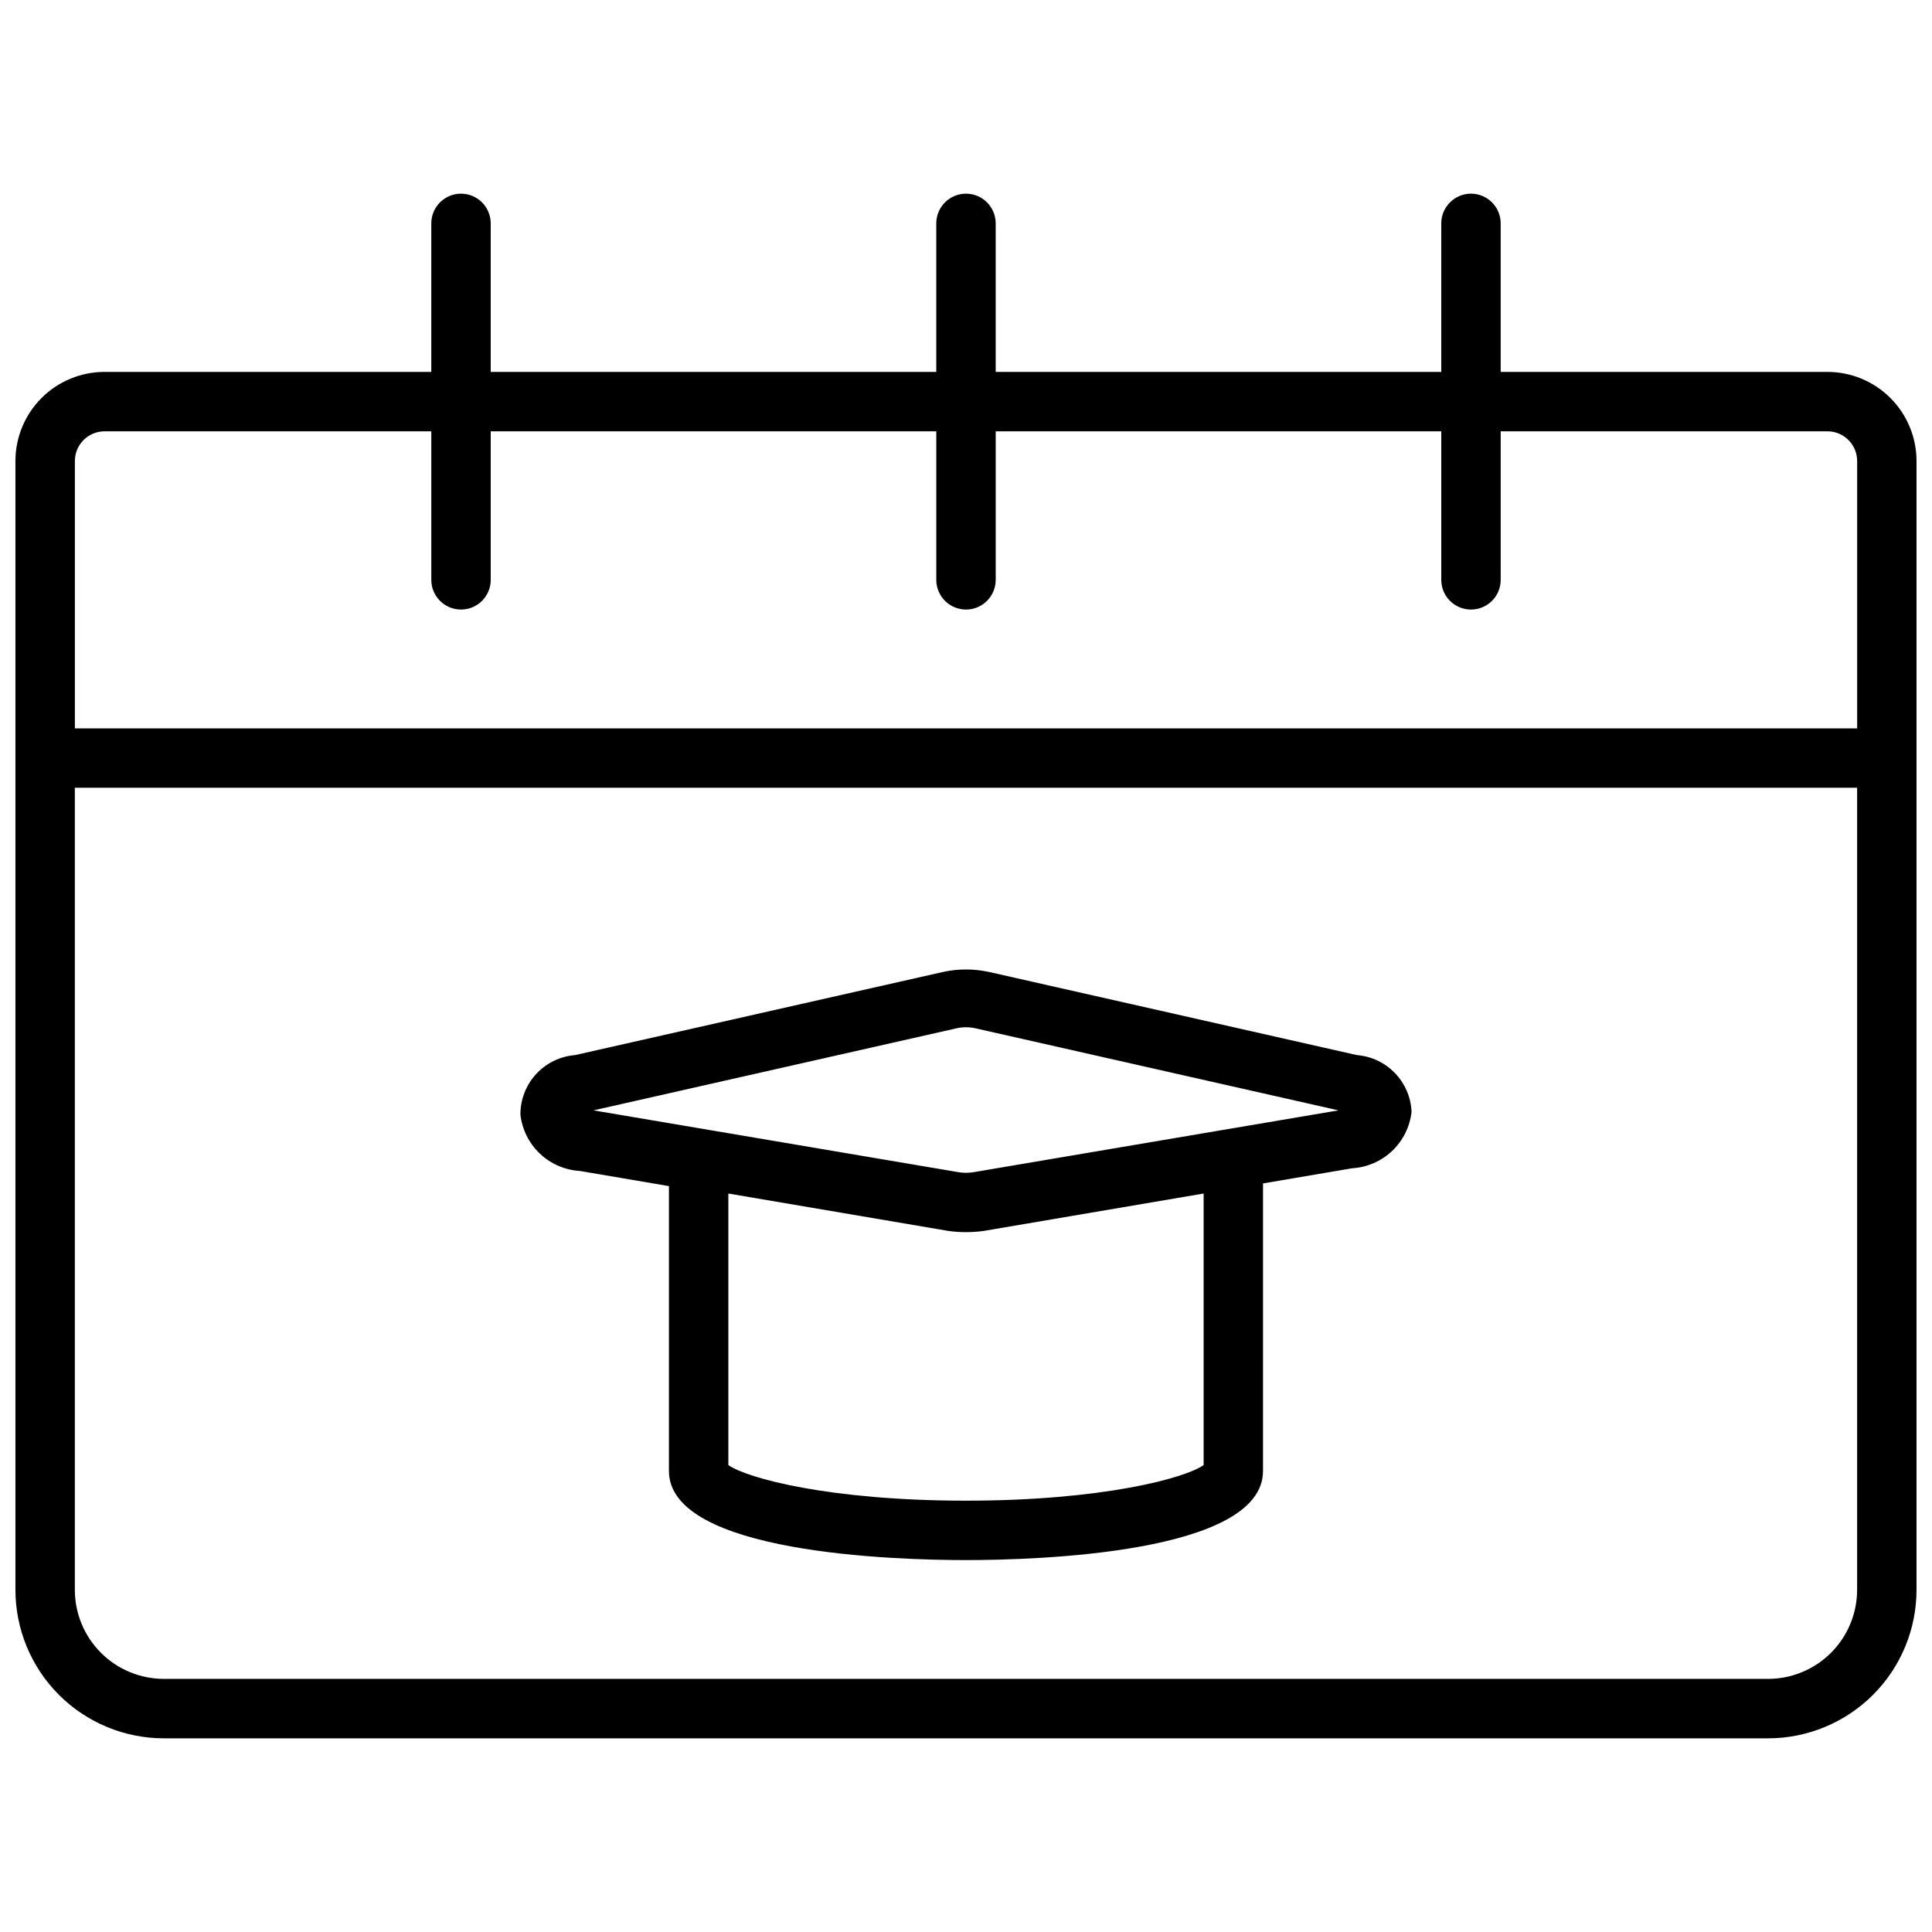
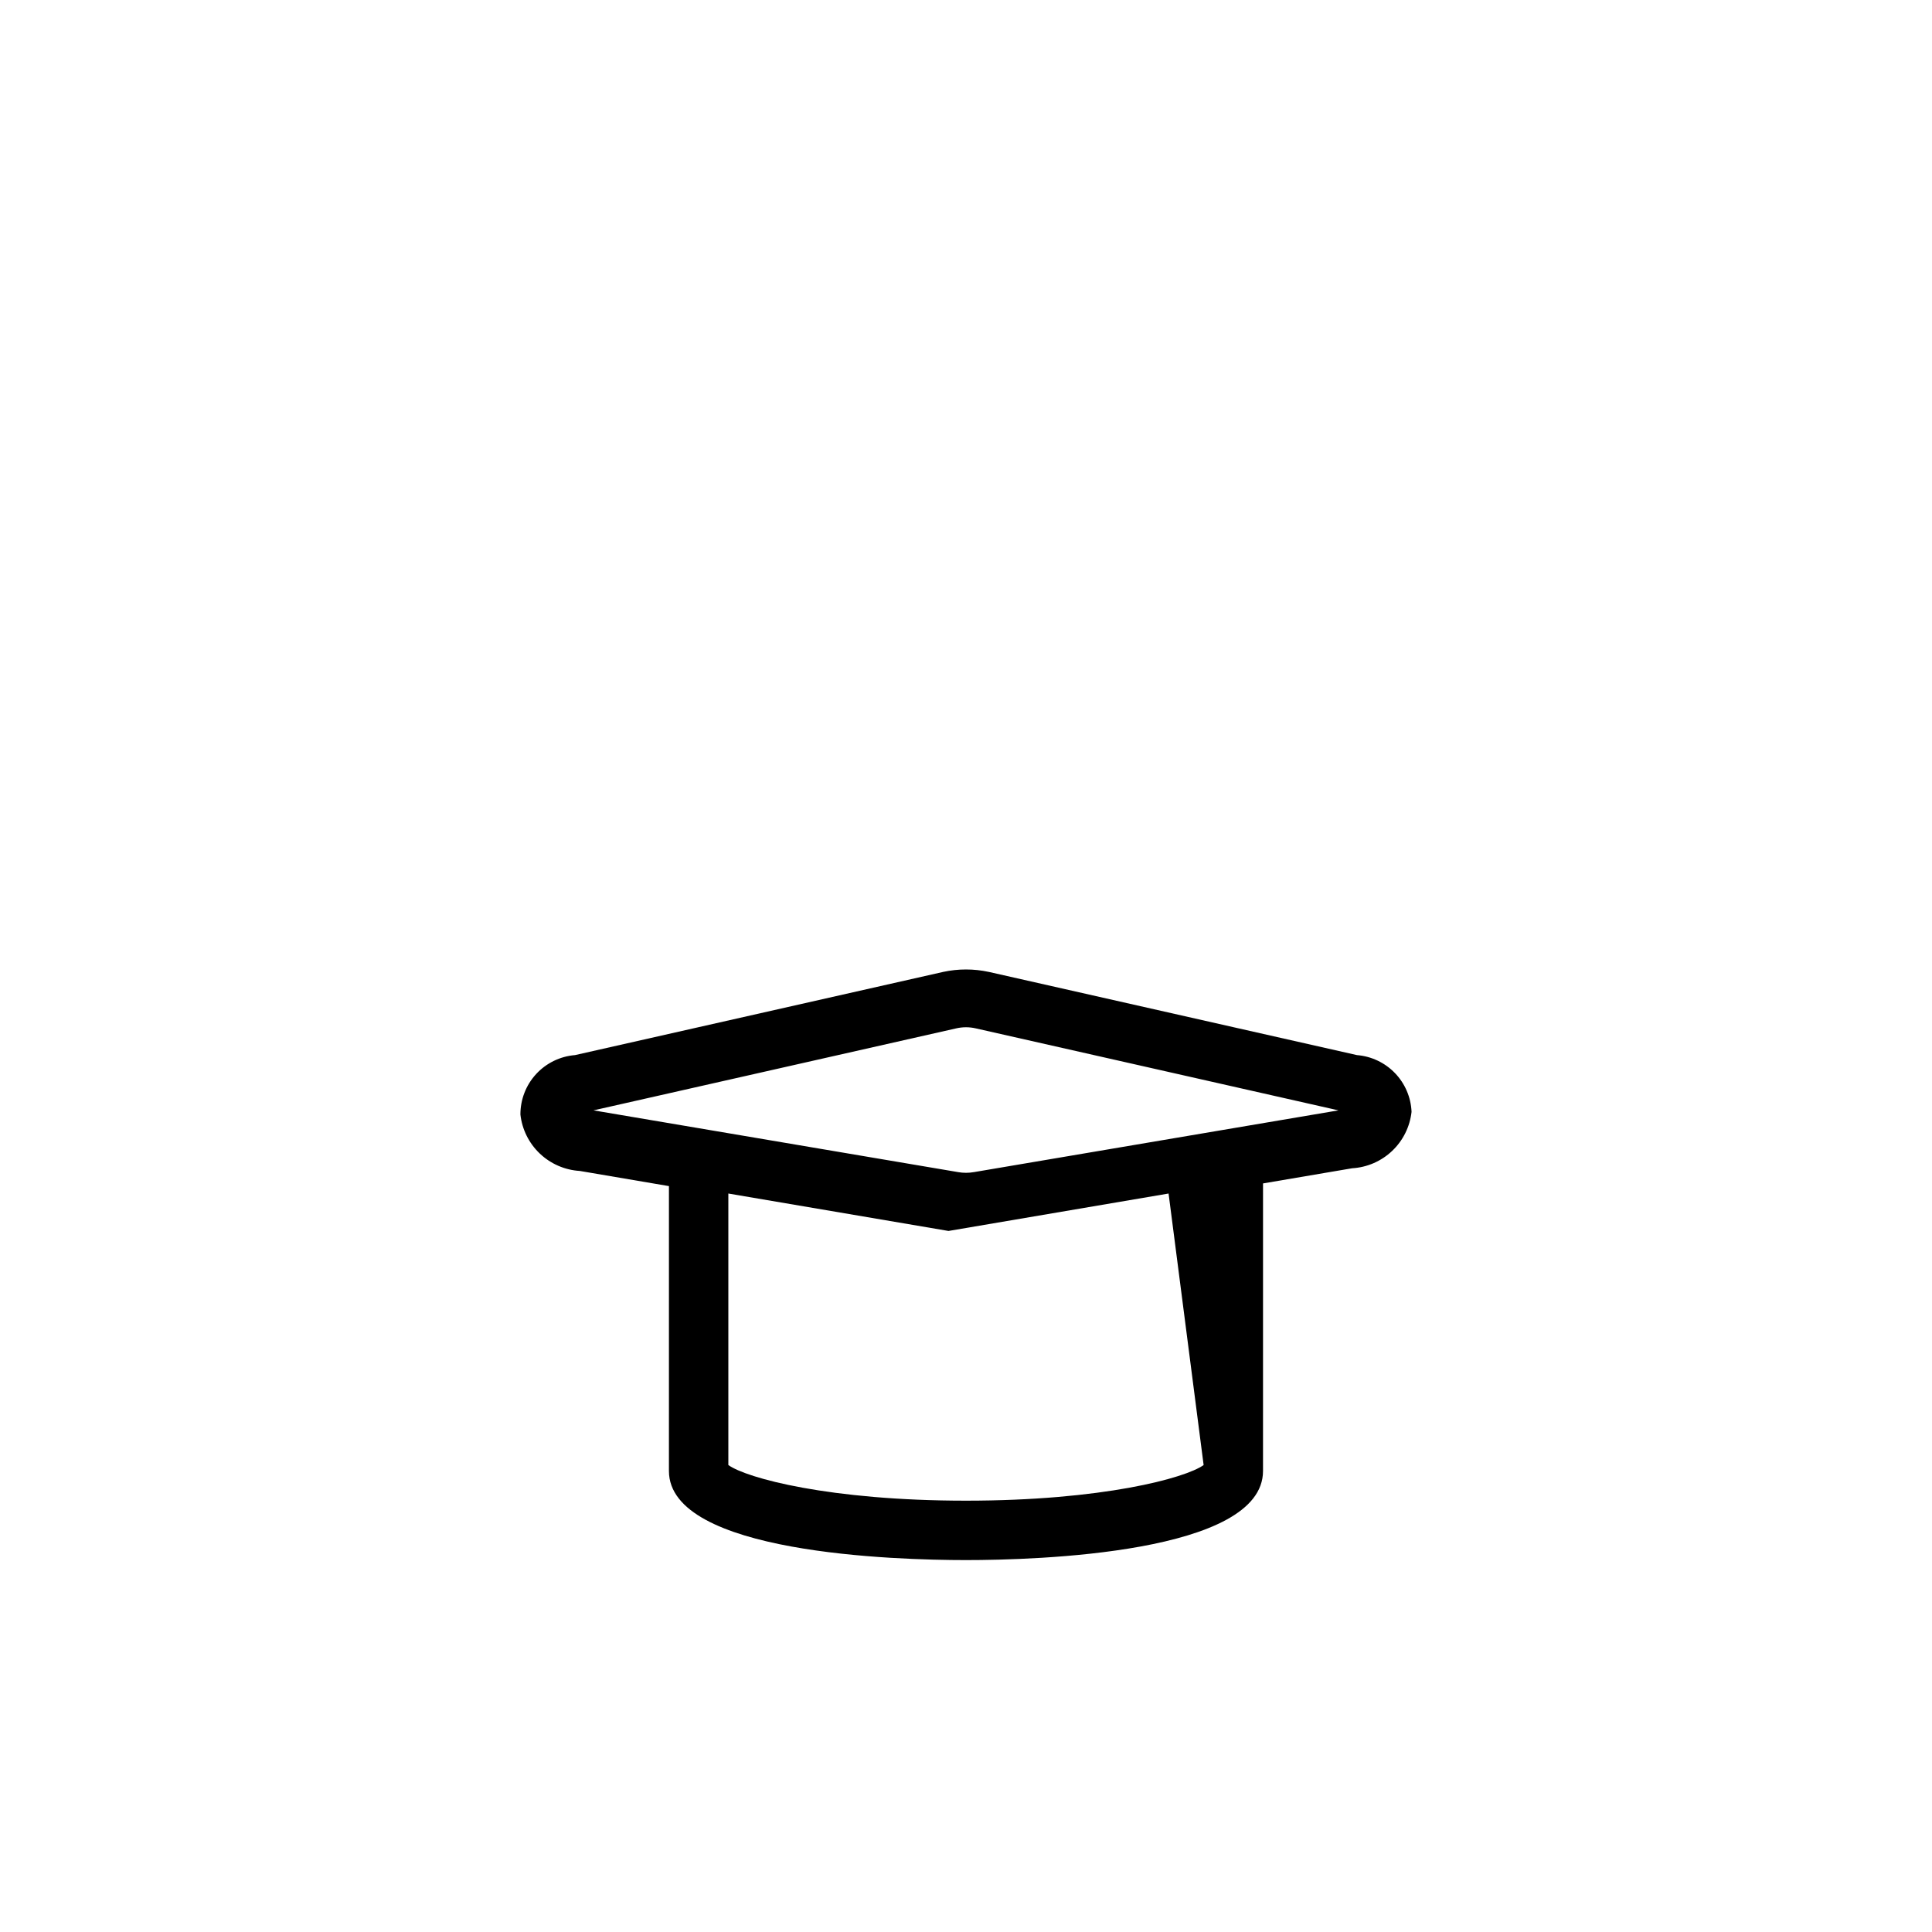
<svg xmlns="http://www.w3.org/2000/svg" width="800px" height="800px" version="1.1" viewBox="144 144 512 512">
  <defs>
    <clipPath id="a">
-       <path d="m148.09 195h503.81v410h-503.81z" />
-     </clipPath>
+       </clipPath>
  </defs>
  <g clip-path="url(#a)">
-     <path d="m628.29 242.56h-86.594v-39.359c0-4.348-3.523-7.875-7.871-7.875-4.348 0-7.875 3.527-7.875 7.875v39.359h-118.08v-39.359c0-4.348-3.523-7.875-7.871-7.875s-7.875 3.527-7.875 7.875v39.359h-118.08v-39.359c0-4.348-3.523-7.875-7.871-7.875-4.348 0-7.875 3.527-7.875 7.875v39.359h-86.59c-6.266 0-12.27 2.488-16.699 6.918-4.43 4.426-6.918 10.434-6.918 16.699v299.14c0 10.438 4.148 20.449 11.527 27.832 7.383 7.379 17.395 11.527 27.832 11.527h425.09c10.438 0 20.449-4.148 27.832-11.527 7.383-7.383 11.527-17.395 11.527-27.832v-299.14c0-6.266-2.488-12.273-6.918-16.699-4.426-4.43-10.434-6.918-16.695-6.918zm-456.58 15.742h86.59v39.363c0 4.348 3.527 7.871 7.875 7.871 4.348 0 7.871-3.523 7.871-7.871v-39.363h118.08v39.363c0 4.348 3.527 7.871 7.875 7.871s7.871-3.523 7.871-7.871v-39.363h118.08v39.363c0 4.348 3.527 7.871 7.875 7.871 4.348 0 7.871-3.523 7.871-7.871v-39.363h86.594c2.086 0 4.09 0.832 5.566 2.309 1.473 1.477 2.305 3.477 2.305 5.566v70.848h-472.32v-70.848c0-4.348 3.527-7.875 7.875-7.875zm440.83 330.62h-425.09c-6.262 0-12.27-2.488-16.699-6.914-4.43-4.43-6.918-10.438-6.918-16.699v-212.55h472.32v212.55c0 6.262-2.488 12.27-6.918 16.699-4.43 4.426-10.438 6.914-16.699 6.914z" />
-   </g>
-   <path d="m503.59 423.61-97.535-22.043v0.004c-3.992-0.867-8.129-0.867-12.121 0l-97.535 22.039c-3.953 0.32-7.641 2.117-10.328 5.035-2.684 2.918-4.168 6.742-4.156 10.711 0.438 3.949 2.258 7.617 5.141 10.352 2.883 2.738 6.637 4.367 10.605 4.606l23.617 4.016-0.004 75.492c0 21.883 60.223 23.617 78.719 23.617 18.5 0 78.719-1.73 78.719-23.617l0.004-76.203 23.617-4.016c3.965-0.234 7.723-1.863 10.602-4.602 2.883-2.738 4.703-6.402 5.141-10.355-0.16-3.84-1.723-7.492-4.391-10.262s-6.258-4.469-10.094-4.773zm-40.617 108.64c-4.801 3.465-26.844 9.445-62.977 9.445s-58.176-5.984-62.977-9.445v-71.953l58.332 9.918v0.004c3.082 0.418 6.207 0.418 9.289 0l58.332-9.922zm-60.93-77.617v-0.004c-1.355 0.238-2.742 0.238-4.094 0l-96.668-16.371 96.117-21.727c1.707-0.395 3.484-0.395 5.195 0l96.117 21.727z" />
+     </g>
+   <path d="m503.59 423.61-97.535-22.043v0.004c-3.992-0.867-8.129-0.867-12.121 0l-97.535 22.039c-3.953 0.32-7.641 2.117-10.328 5.035-2.684 2.918-4.168 6.742-4.156 10.711 0.438 3.949 2.258 7.617 5.141 10.352 2.883 2.738 6.637 4.367 10.605 4.606l23.617 4.016-0.004 75.492c0 21.883 60.223 23.617 78.719 23.617 18.5 0 78.719-1.73 78.719-23.617l0.004-76.203 23.617-4.016c3.965-0.234 7.723-1.863 10.602-4.602 2.883-2.738 4.703-6.402 5.141-10.355-0.16-3.84-1.723-7.492-4.391-10.262s-6.258-4.469-10.094-4.773zm-40.617 108.64c-4.801 3.465-26.844 9.445-62.977 9.445s-58.176-5.984-62.977-9.445v-71.953l58.332 9.918v0.004l58.332-9.922zm-60.93-77.617v-0.004c-1.355 0.238-2.742 0.238-4.094 0l-96.668-16.371 96.117-21.727c1.707-0.395 3.484-0.395 5.195 0l96.117 21.727z" />
</svg>